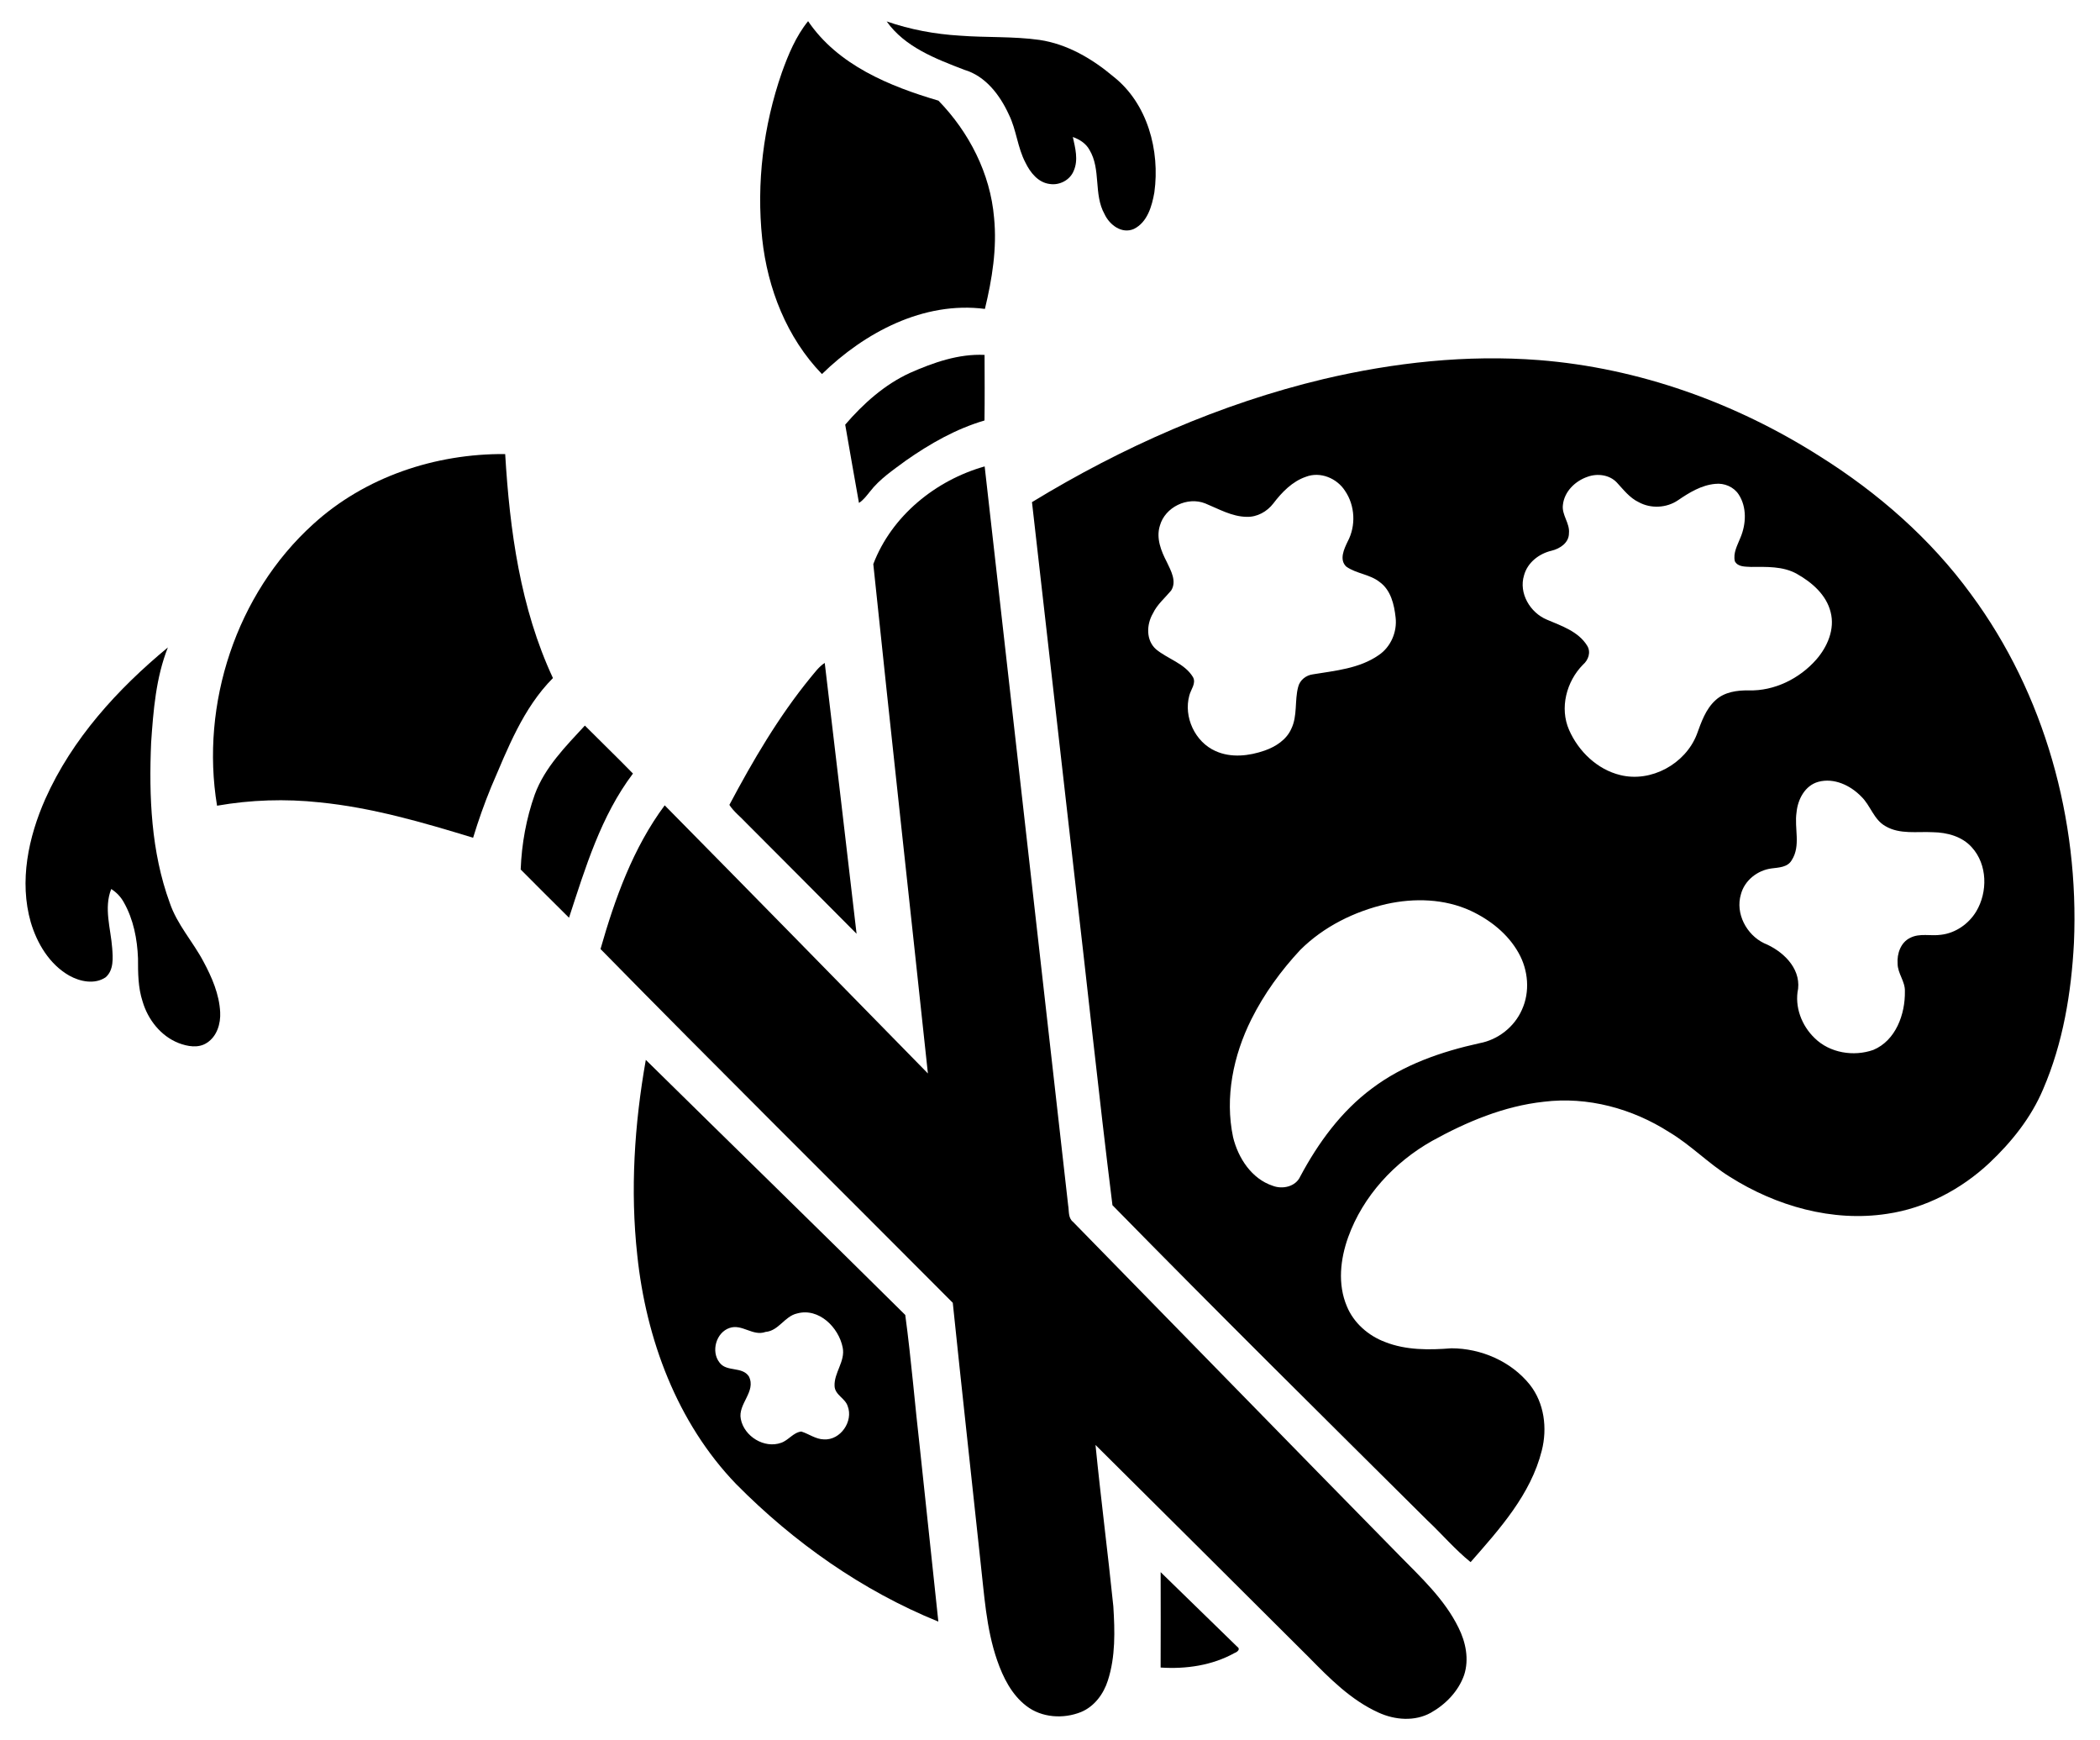
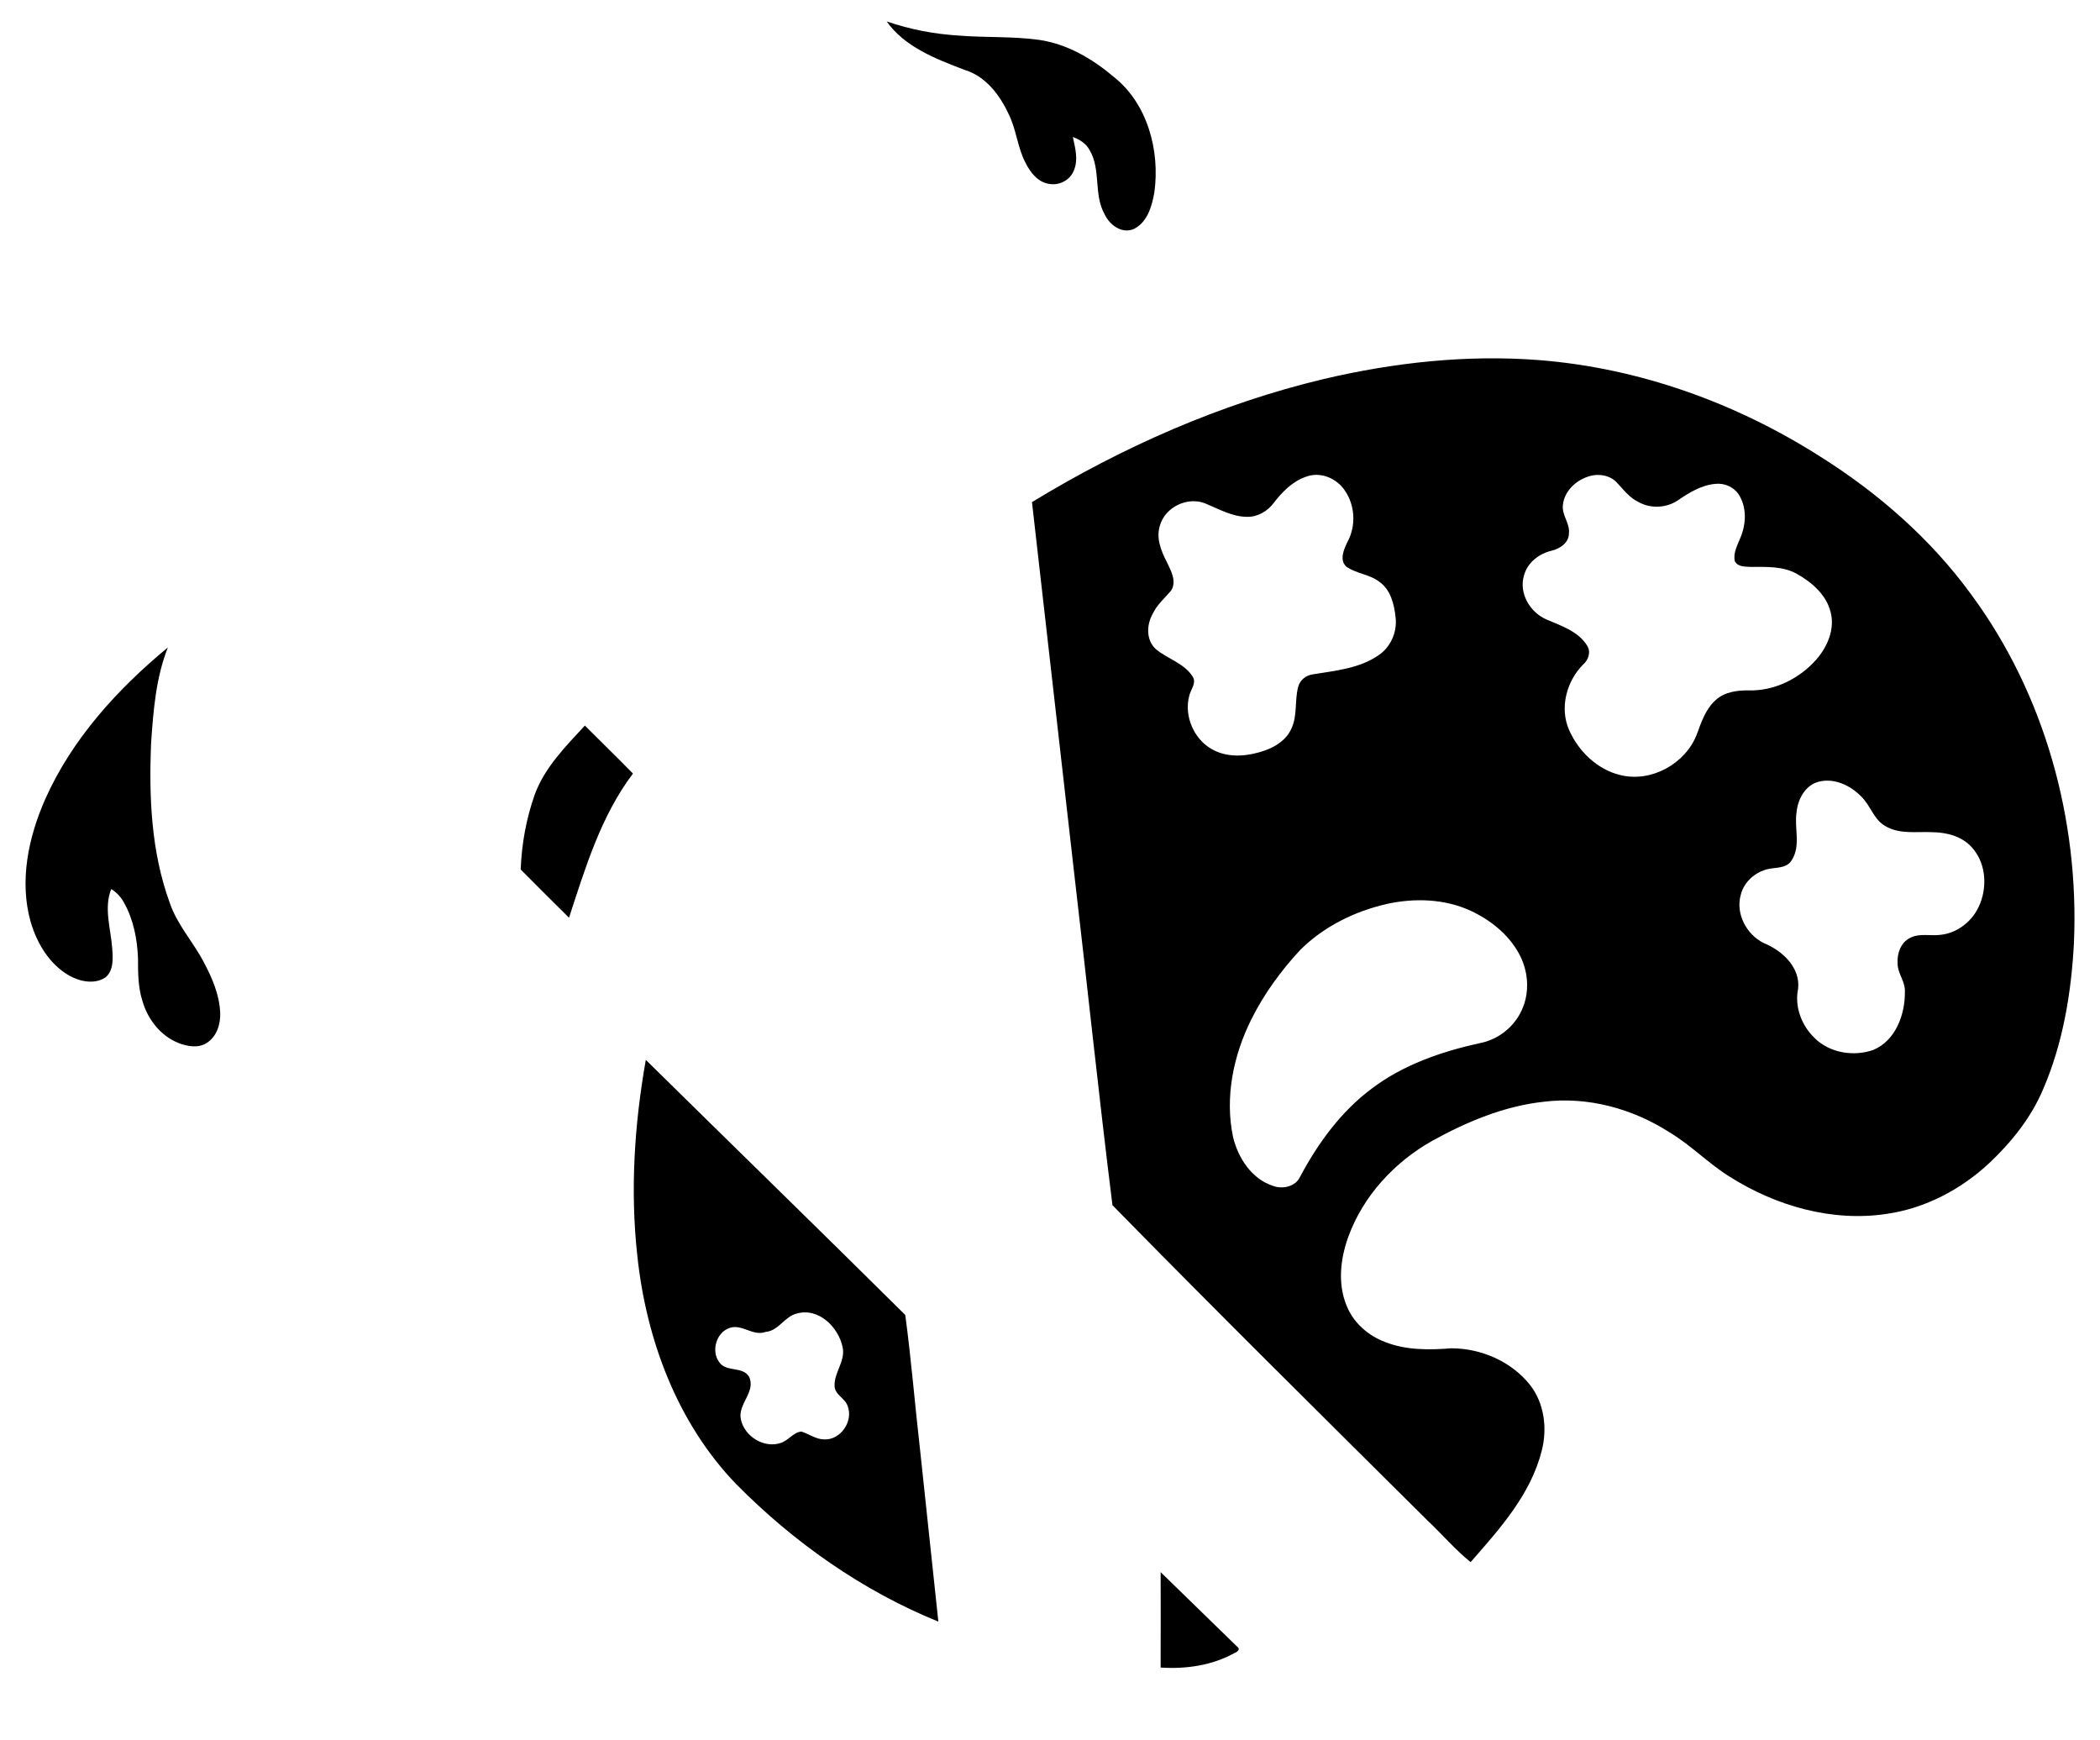
<svg xmlns="http://www.w3.org/2000/svg" enable-background="new 0 0 1979.626 1639.886" version="1.1" viewBox="0 0 1979.6 1639.9" xml:space="preserve">
  <path d="m835.83 20.185c22.164 7.677 45.365 11.999 68.784 13.399 25.037 1.956 50.315 0.555 75.255 4.032 26.171 3.887 49.735 17.721 69.726 34.573 32.183 25.326 44.013 69.75 38.581 109.13-2.269 12.917-6.543 28.151-19.242 34.428-11.444 5.094-23.057-3.863-27.717-13.931-10.526-18.784-3.115-42.13-14.245-60.624-3.332-6.06-9.343-9.826-15.645-12.072 2.269 10.357 5.336 21.536 0.869 31.772-3.453 8.812-13.448 14.003-22.646 12.506-10.961-1.304-18.397-10.84-22.888-20.112-7.533-14.268-8.498-30.855-15.621-45.269-8.378-18.325-21.922-36.336-42.082-42.251-26.702-10.285-55.988-21.318-73.13-45.582z" />
-   <path d="m736.94 68.592c6.157-17.142 13.255-34.356 24.819-48.649 28.055 41.406 76.679 61.324 122.89 74.917 28.851 29.624 48.89 68.688 52.415 110.21 2.897 28.948-1.835 57.968-8.619 86.071-57.703-7.485-113.38 22.188-153.62 61.396-33.125-34.211-51.281-80.639-56.327-127.52-5.553-52.633 1.111-106.45 18.446-156.42z" />
-   <path d="m857.88 351.41c22.067-9.73 45.752-18.108 70.233-16.924 0.072 20.594 0.217 41.189-0.072 61.807-26.872 7.895-51.498 21.922-74.313 37.929-11.951 8.836-24.626 17.311-33.777 29.238-3.09 3.79-6.036 7.847-10.237 10.526-4.346-24.578-8.74-49.156-12.965-73.758 17.069-19.846 37.132-37.832 61.131-48.818z" />
  <path d="m1247.6 357.27c66.37-15.621 135.08-23.178 203.21-17.89 94.086 7.412 185.37 40.223 264.8 90.755 54.733 34.356 104.3 77.621 142.47 129.99 69.34 93.797 102.01 212.44 96.96 328.49-2.463 47.031-10.285 94.449-29.045 137.93-11.251 26.702-29.696 49.759-50.653 69.509-26.558 24.843-60.19 42.637-96.356 47.924-51.667 7.967-104.76-7.316-148.41-34.935-20.136-12.482-36.65-29.89-57.026-42.01-34.815-22.308-77.017-33.776-118.33-28.658-37.374 4.056-72.623 18.856-105.26 36.915-35.539 20.015-65.114 51.981-79.045 90.634-7.461 20.715-10.092 44.4-1.304 65.139 6.446 15.79 20.256 27.813 36.094 33.752 19.798 7.822 41.551 7.557 62.459 5.915 27.886 0 56.326 12.289 73.927 34.259 13.713 17.311 16.659 41.092 11.299 62.145-10.358 41.358-39.692 73.879-67.094 105.12-14.8-11.927-27.089-26.509-40.899-39.474-99.278-98.601-198.8-197.01-296.72-296.91-13.134-105.43-24.168-211.28-36.529-316.86-13.11-115.26-26.171-230.52-39.33-345.76 85.154-51.908 177.6-92.783 274.78-115.98m-16.49 92.058c-12.917 4.394-22.695 14.558-30.783 25.157-5.891 7.702-15.307 12.941-25.133 12.627-14.003-0.217-26.365-7.46-38.943-12.603-16.876-6.808-38.074 3.428-42.903 21.029-3.646 11.758 1.183 23.757 6.567 34.139 3.839 8.112 9.609 18.18 4.08 26.896-5.867 7.05-13.182 13.11-17.19 21.584-6.06 10.382-6.688 25.254 2.945 33.776 11.13 9.223 26.896 13.206 34.791 26.147 3.308 5.915-1.98 11.685-3.404 17.383-5.577 20.232 5.36 43.82 24.65 52.367 14.655 6.664 31.652 4.708 46.476-0.483 10.285-3.622 20.401-10.116 24.988-20.426 5.987-12.337 3.042-26.558 6.47-39.45 1.569-6.495 7.412-11.106 13.931-11.927 21.174-3.477 43.917-5.48 62.048-18.131 11.348-7.678 17.432-21.802 15.911-35.322-1.328-12.289-4.491-26.002-15.138-33.608-9.271-7.316-21.898-7.75-31.386-14.462-6.881-6.519-2.076-16.586 1.304-23.636 7.943-14.848 7.026-33.897-2.487-47.779-7.605-11.855-23.274-18.446-36.794-13.279m265.43 0.024c-11.637 3.935-21.922 13.907-23.25 26.534-1.256 9.464 6.712 17.214 5.698 26.702 0.048 8.933-8.45 14.534-16.273 16.418-11.854 2.752-22.767 11.106-26.05 23.202-5.215 16.852 5.77 35.249 21.512 41.792 13.786 5.891 29.769 11.106 38.05 24.651 3.694 6.036 1.062 13.448-3.984 17.77-15.597 15.765-22.236 40.826-13.11 61.566 8.812 20.111 26.558 37.253 48.238 42.492 29.093 7.219 61.276-10.502 72.092-38.171 4.273-11.613 8.353-24.071 17.89-32.545 8.329-7.629 20.16-9.223 31.024-9.078 24.264 0.7 47.973-11.058 63.811-29.117 10.454-11.999 17.649-28.586 13.496-44.593-4.008-16.393-17.673-28.151-31.797-36.094-13.134-7.388-28.682-6.591-43.192-6.567-5.384-0.338-12.41 0.193-15.307-5.336-1.835-7.895 2.511-15.235 5.287-22.308 5.408-12.796 6.132-28.658-1.666-40.633-4.708-7.243-13.617-10.937-22.067-9.995-13.086 1.159-24.602 8.233-35.201 15.476-10.768 7.316-25.544 8.04-36.94 1.787-8.619-4.08-14.414-11.83-20.715-18.59-6.953-7.34-18.373-8.716-27.548-5.36m217.53 287.5c-12.554 3.428-19.387 16.562-20.522 28.755-2.269 14.896 4.225 31.459-4.539 45.075-3.863 6.809-12.289 6.905-19.073 7.798-13.231 1.714-25.447 11.299-28.851 24.433-5.36 18.011 5.263 38.026 21.777 46.017 17.19 7.002 34.356 22.767 32.159 42.927-3.525 16.948 3.332 34.839 15.669 46.596 14.196 13.979 36.698 17.576 55.192 11.082 21.198-8.836 30.155-33.68 29.793-55.192 0.362-9.416-6.881-16.876-6.857-26.196-0.7-9.295 2.921-19.942 11.782-24.216 9.054-4.732 19.484-1.497 29.189-2.945 13.665-1.593 25.978-10.188 33.076-21.874 11.01-18.349 10.72-44.255-4.056-60.479-9.15-10.333-23.395-14.1-36.698-14.293-14.92-0.797-31.169 2.27-44.689-5.674-11.106-6.132-14.1-19.508-22.84-27.91-10.261-10.575-25.688-17.914-40.513-13.906m-407.06 115.16c-30.227 6.953-59.272 21.319-81.339 43.313-18.204 19.556-34.114 41.43-46.066 65.38-16.972 33.994-25.157 73.492-17.214 111.11 4.805 19.604 17.456 39.209 37.422 45.776 9.271 3.525 21.608 0.845 25.93-8.861 16.876-31.604 38.581-61.397 67.577-82.908 29.648-22.405 65.477-34.718 101.43-42.637 17.311-3.211 32.714-15.235 39.861-31.386 7.871-17.021 6.06-37.591-3.114-53.743-9.995-17.89-26.847-31.145-45.197-39.716-24.674-11.347-53.091-12.12-79.286-6.325z" />
-   <path d="m295.17 494.07c48.818-44.617 115.41-66.708 181.05-66.129 4.298 71.947 14.269 145.17 45.027 211.11-28.224 28.368-42.686 66.515-58.21 102.58-6.446 15.693-12.12 31.676-17.045 47.924-47.393-14.486-95.366-28.465-144.84-33.366-32.135-3.453-64.704-2.414-96.549 3.163-15.862-95.921 18.18-199.76 90.562-265.29z" />
-   <path d="m823.23 531.64c17.262-45.39 58.765-79.021 104.98-92.059 26.268 232.14 52.488 464.28 78.708 696.44 0.966 5.215-0.193 11.782 4.563 15.524 102.73 104.9 205.17 210.1 308.09 314.83 20.353 20.715 42.251 41.068 55.24 67.505 6.881 13.641 10.237 29.938 5.36 44.81-5.384 15.307-17.432 27.693-31.41 35.539-15.162 8.402-33.922 6.857-49.253-0.169-25.906-11.71-46.186-32.256-65.79-52.222-67.022-66.684-133.87-133.46-201.02-200 5.046 50.749 11.613 101.33 16.804 152.08 1.449 23.274 2.125 47.345-5.143 69.847-4.008 12.723-12.699 24.554-25.302 29.769-16.659 6.712-37.132 5.432-51.57-5.746-13.882-10.623-21.922-26.872-27.523-42.999-10.502-30.3-12.144-62.579-15.814-94.159-8.619-80.928-17.625-161.83-26.002-242.79-110.65-111.16-222.22-221.47-332.07-333.42 13.593-47.611 30.71-95.342 60.503-135.42 82.908 84.019 165.53 168.35 248.12 252.71-17.07-160.02-34.815-320.02-51.474-480.07z" />
  <path d="m42.676 753.08c25.278-56.713 68.157-103.7 115.57-142.88-11.275 28.489-13.714 59.513-15.79 89.813-2.149 50.628-0.024 102.8 17.552 150.85 6.881 20.474 21.825 36.553 31.797 55.409 7.919 14.776 14.896 30.711 15.742 47.707 0.579 10.744-2.994 22.767-12.506 28.851-7.992 5.336-18.325 3.428-26.703 0.217-16.828-6.639-28.924-22.14-33.921-39.185-4.322-13.11-4.322-27.017-4.322-40.633-0.7-18.156-4.273-36.65-13.279-52.608-2.825-5.239-6.978-9.609-11.975-12.748-7.122 18.035-0.459 37.229 0.917 55.675 0.7 9.271 1.593 20.715-6.133 27.499-10.333 7.002-24.119 4.153-34.356-1.569-18.615-10.623-30.3-30.203-36.263-50.267-11.058-38.678-2.246-80.132 13.665-116.13z" />
-   <path d="m763.86 638.83c4.201-4.974 8.04-10.478 13.593-14.052 10.092 85.081 20.135 170.16 30.01 255.27-34.622-34.814-69.219-69.629-103.94-104.35-5.239-5.746-11.782-10.575-15.959-17.118 22.212-41.792 46.283-82.98 76.293-119.75z" />
  <path d="m504.13 748.73c9.464-25.616 29.068-45.245 47.2-64.897 15.041 15.138 30.445 29.914 45.341 45.221-30.252 40.03-44.882 88.823-60.286 135.88-15.331-15.041-30.372-30.324-45.558-45.462 0.917-24.047 5.239-48.07 13.303-70.74z" />
  <path d="m608.79 998.91c81.435 80.204 163.4 159.93 244.57 240.4 5.698 42.13 9.078 84.719 13.955 127.04 5.77 53.984 11.42 107.99 17.238 161.98-71.754-29.141-136.27-74.675-190.59-129.6-55.747-57.799-84.936-136.72-93.217-215.62-6.76-61.348-2.704-123.54 8.04-184.19m142.52 239c-11.758 2.656-17.166 16.321-29.672 17.383-11.903 4.37-22.236-7.895-33.97-3.718-12.627 4.298-17.6 22.116-9.44 32.521 6.639 9.198 21.439 3.428 27.741 13.158 7.122 14.317-10.671 25.882-7.605 40.247 3.187 16.224 22.115 27.982 37.977 22.284 7.002-2.366 11.42-9.73 19.025-10.623 7.17 2.197 13.52 7.267 21.318 7.412 15.621 0.966 28.006-17.118 22.357-31.483-2.414-7.388-11.878-10.358-12.313-18.687-0.652-12.724 10.285-23.395 7.654-36.408-3.718-18.928-22.55-37.832-43.072-32.086z" />
  <path d="m1094.1 1481.7c24.12 23.395 48.166 46.838 72.189 70.305 3.453 2.245 0 5.022-2.463 5.867-21.149 11.782-45.848 15.331-69.75 13.738 0.145-29.962 0.072-59.948 0.024-89.91z" />
</svg>